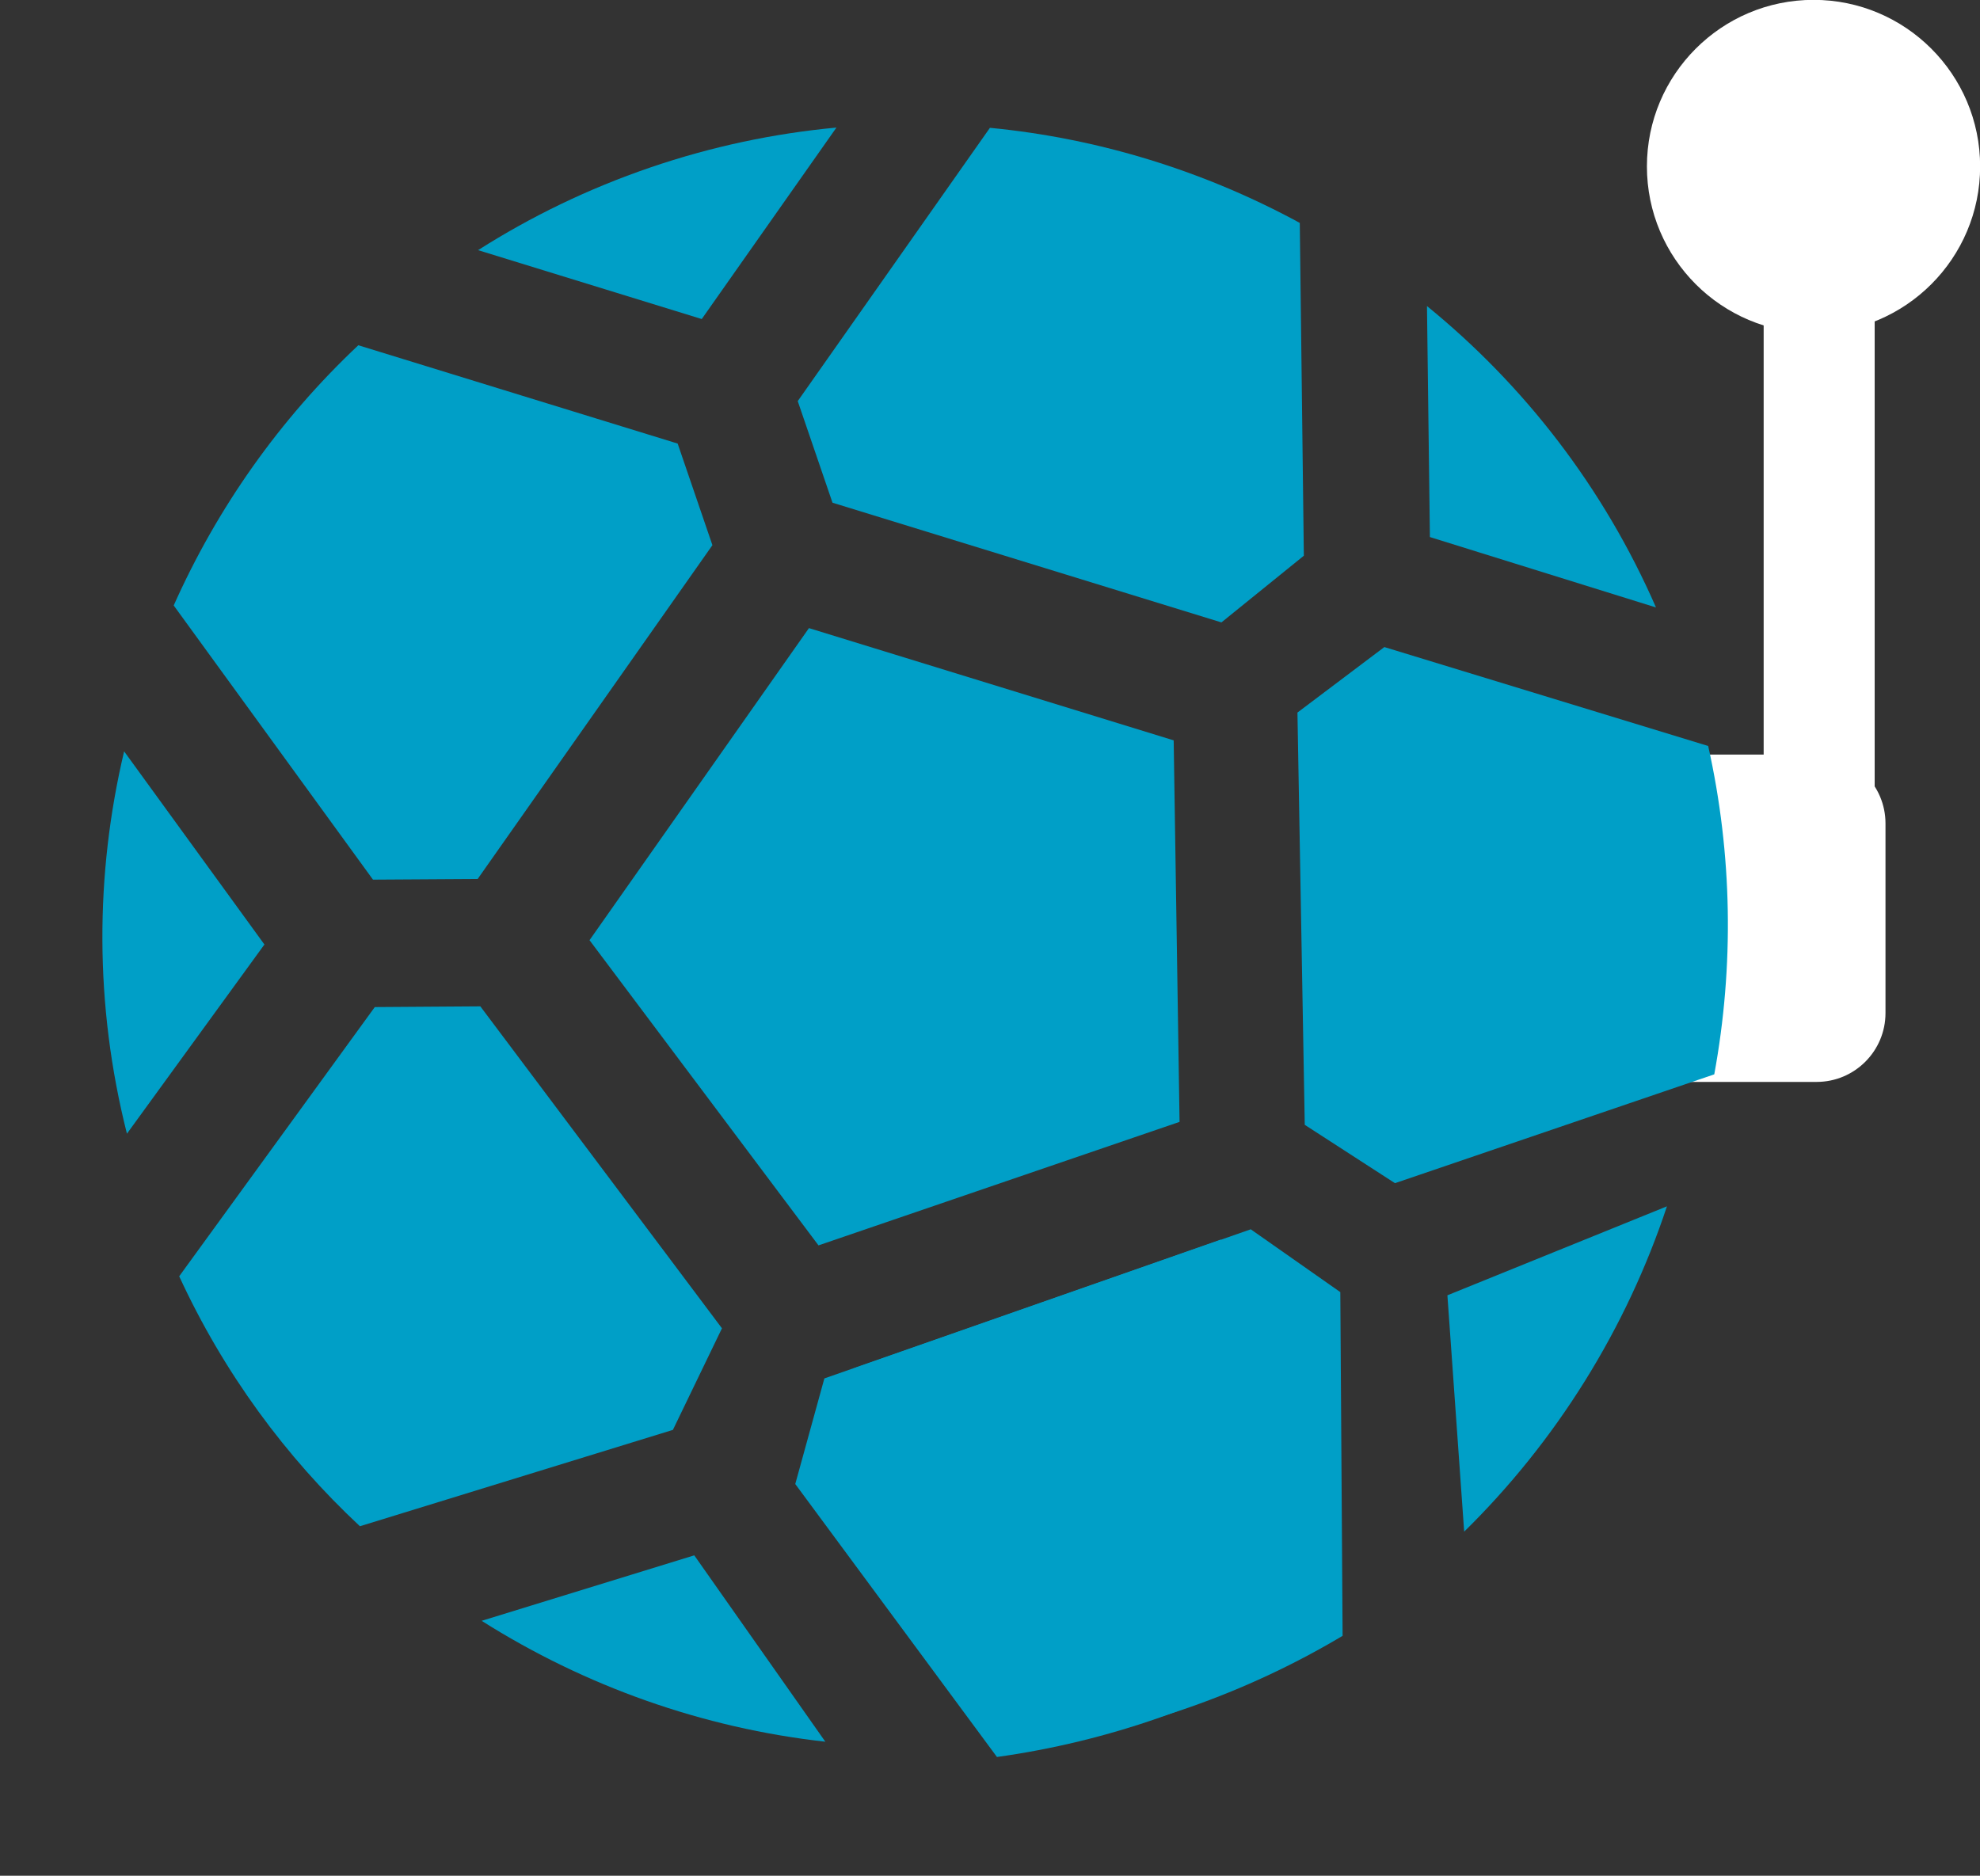
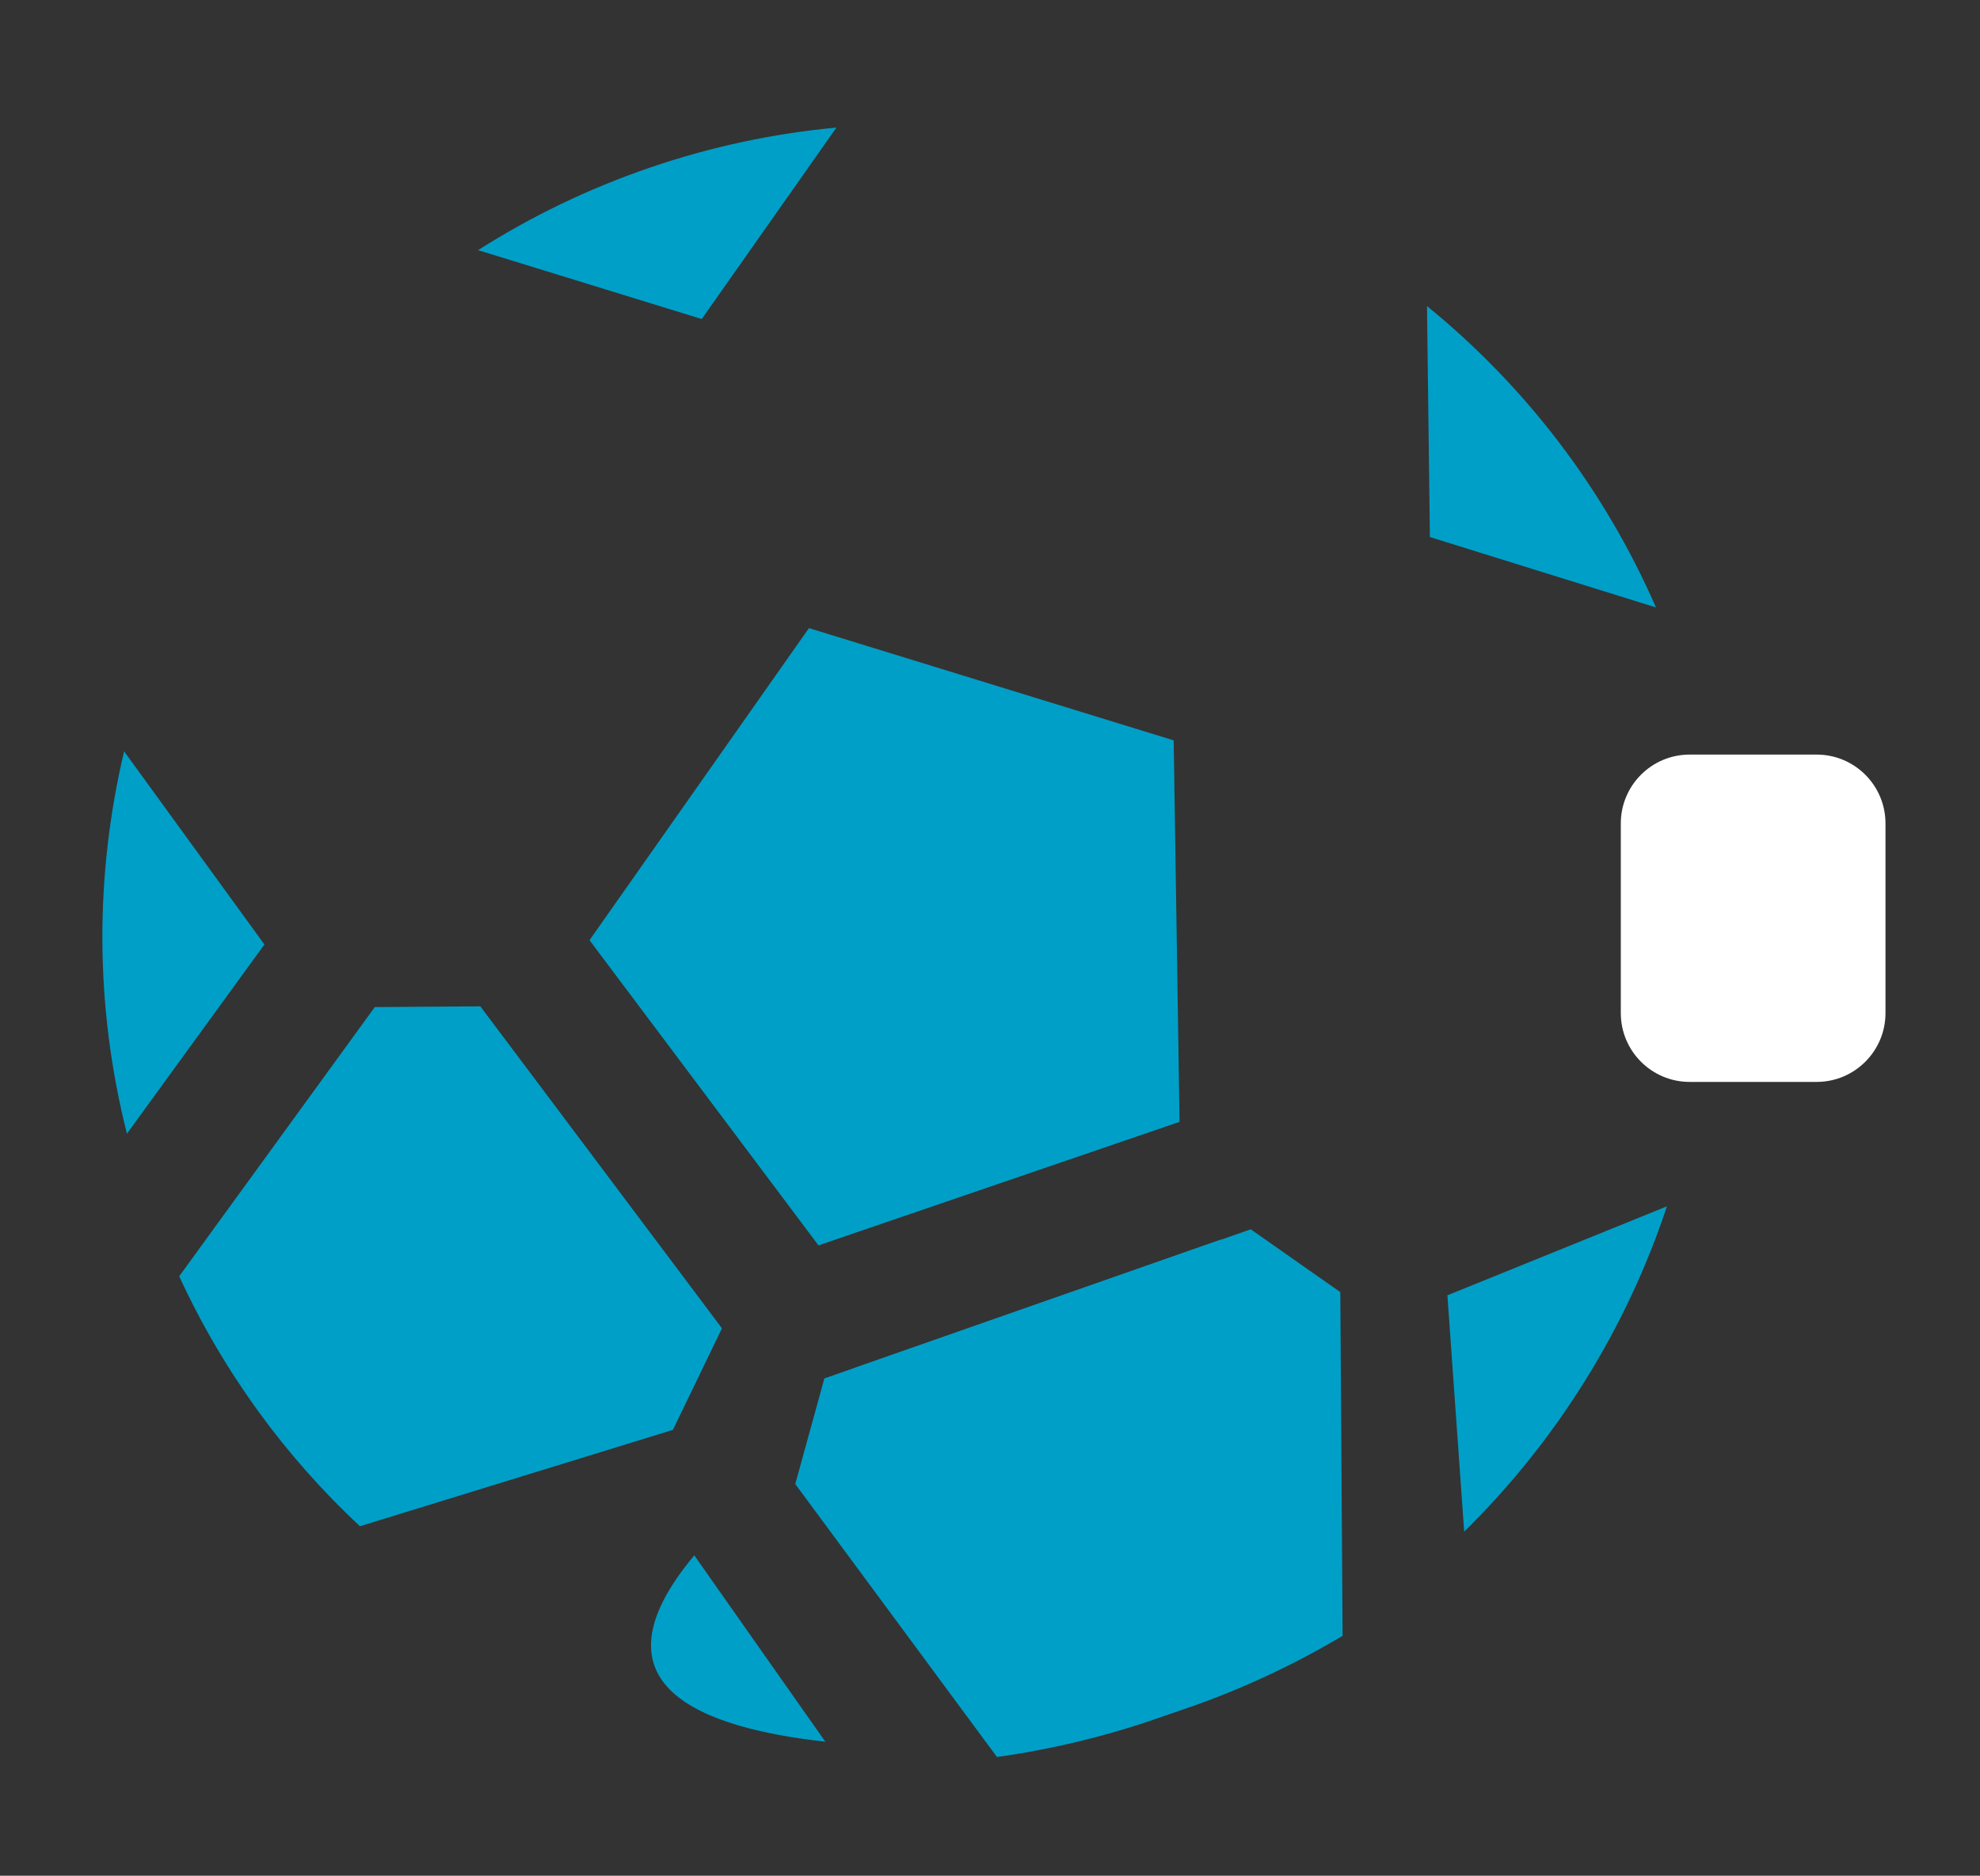
<svg xmlns="http://www.w3.org/2000/svg" version="1.1" width="150.62" height="142.709" viewBox="6450.742 1031.614 150.62 142.709" xml:space="preserve">
  <rect x="6450.742" y="1031.614" width="150.62" height="142.709" fill="#333333" stroke="none" />
  <desc>Created with Fabric.js 5.3.0</desc>
  <defs>
</defs>
  <g transform="matrix(0.38 0 0 -1.721 6589.127 1074.49)" id="5v2PTU8GlZuJDdNfQCyyT">
-     <path style="stroke: rgb(8,213,19); stroke-width: 0; stroke-dasharray: none; stroke-linecap: butt; stroke-dashoffset: 0; stroke-linejoin: miter; stroke-miterlimit: 4; fill: #FFF; fill-rule: nonzero; opacity: 1;" vector-effect="non-scaling-stroke" transform=" translate(0, 0)" d="M -11.111 -11.111 L 11.111 -11.111 L 11.111 11.111 L -11.111 11.111 z" stroke-linecap="round" />
-   </g>
+     </g>
  <g transform="matrix(0.529 0 0 0.529 6588.698 1044.277)" id="qHztF_sLCRbBN-w7rP4sZ">
-     <path style="stroke: rgb(48,44,159); stroke-width: 0; stroke-dasharray: none; stroke-linecap: butt; stroke-dashoffset: 0; stroke-linejoin: miter; stroke-miterlimit: 4; fill: #FFF; fill-rule: nonzero; opacity: 1;" vector-effect="non-scaling-stroke" transform=" translate(0, 0)" d="M 0 -23.958 C 13.225 -23.958 23.958 -13.225 23.958 0 C 23.958 13.225 13.225 23.958 0 23.958 C -13.225 23.958 -23.958 13.225 -23.958 0 C -23.958 -13.225 -13.225 -23.958 0 -23.958 z" stroke-linecap="round" />
-   </g>
+     </g>
  <g transform="matrix(0.076 -0.026 -0.026 -0.076 6483.649 1126.692)" id="KzoIwXsJIfIJgHgWidTX-" clip-path="url(#CLIPPATH_1636)">
    <clipPath id="CLIPPATH_1636">
      <path transform="matrix(1 0 0 1 759.8 -102.845) translate(-23000, -3000.005)" d="M 22000 2000 L 24000 2000 L 24000 4000.01 L 22000 4000.01 z" stroke-linecap="round" />
    </clipPath>
    <path style="stroke: none; stroke-width: 1; stroke-dasharray: none; stroke-linecap: butt; stroke-dashoffset: 0; stroke-linejoin: miter; stroke-miterlimit: 4; fill: #009FC7; fill-rule: nonzero; opacity: 1;" vector-effect="non-scaling-stroke" transform=" translate(-22240.2, -3102.85)" d="M 22357.6 3306.3 L 22262.8 3338 L 22005 3156.7 C 22015.3 3056.6 22045 2962.2 22090.3 2877.3 L 22400.3 2867.7 L 22475.4 2943.7 L 22357.6 3306.3" stroke-linecap="round" />
  </g>
  <g transform="matrix(0.076 -0.026 -0.026 -0.076 6532.446 1060.976)" id="Wv8kC-HbZXvcdIPhXWYfD" clip-path="url(#CLIPPATH_1637)">
    <clipPath id="CLIPPATH_1637">
      <path transform="matrix(1 0 0 1 -75.95 -675.195) translate(-23000, -3000.005)" d="M 22000 2000 L 24000 2000 L 24000 4000.01 L 22000 4000.01 z" stroke-linecap="round" />
    </clipPath>
-     <path style="stroke: none; stroke-width: 1; stroke-dasharray: none; stroke-linecap: butt; stroke-dashoffset: 0; stroke-linejoin: miter; stroke-miterlimit: 4; fill: #009FC7; fill-rule: nonzero; opacity: 1;" vector-effect="non-scaling-stroke" transform=" translate(-23075.95, -3675.2)" d="M 22823.7 3644.6 L 23135.5 3418.1 L 23229.8 3452.6 L 23328.2 3752.1 C 23258.7 3827.7 23174.3 3889.4 23079.7 3932.3 L 22823.7 3746.3 L 22823.7 3644.6" stroke-linecap="round" />
  </g>
  <g transform="matrix(0.076 -0.026 -0.026 -0.076 6565.412 1067.251)" id="K7F-wFR6I6k5WqM4cNUrs" clip-path="url(#CLIPPATH_1638)">
    <clipPath id="CLIPPATH_1638">
      <path transform="matrix(1 0 0 1 -436.4 -468.945) translate(-23000, -3000.005)" d="M 22000 2000 L 24000 2000 L 24000 4000.01 L 22000 4000.01 z" stroke-linecap="round" />
    </clipPath>
    <path style="stroke: none; stroke-width: 1; stroke-dasharray: none; stroke-linecap: butt; stroke-dashoffset: 0; stroke-linejoin: miter; stroke-miterlimit: 4; fill: #009FC7; fill-rule: nonzero; opacity: 1;" vector-effect="non-scaling-stroke" transform=" translate(-23436.4, -3468.95)" d="M 23414.1 3639.1 L 23345.9 3431.2 L 23526.9 3298.8 C 23516.7 3422.9 23476.7 3538.8 23414.1 3639.1" stroke-linecap="round" />
  </g>
  <g transform="matrix(0.076 -0.026 -0.026 -0.076 6462.818 1102.457)" id="5LDFJ4UbPILkawq70qPkp" clip-path="url(#CLIPPATH_1639)">
    <clipPath id="CLIPPATH_1639">
      <path transform="matrix(1 0 0 1 905.9 -470.345) translate(-23000, -3000.005)" d="M 22000 2000 L 24000 2000 L 24000 4000.01 L 22000 4000.01 z" stroke-linecap="round" />
    </clipPath>
    <path style="stroke: none; stroke-width: 1; stroke-dasharray: none; stroke-linecap: butt; stroke-dashoffset: 0; stroke-linejoin: miter; stroke-miterlimit: 4; fill: #009FC7; fill-rule: nonzero; opacity: 1;" vector-effect="non-scaling-stroke" transform=" translate(-22094.1, -3470.35)" d="M 22184.7 3426 L 22118.2 3642.1 C 22054.5 3541 22013.8 3424.1 22003.5 3298.6 L 22184.7 3426" stroke-linecap="round" />
  </g>
  <g transform="matrix(-0.048 0.068 0.067 0.047 6533.537 1144.52)" id="MhiVS9ApL_b2iAJ3voEXD" clip-path="url(#CLIPPATH_1640)">
    <clipPath id="CLIPPATH_1640">
      <path transform="matrix(1 0 0 1 -75.95 -675.195) translate(-23000, -3000.005)" d="M 22000 2000 L 24000 2000 L 24000 4000.01 L 22000 4000.01 z" stroke-linecap="round" />
    </clipPath>
    <path style="stroke: none; stroke-width: 1; stroke-dasharray: none; stroke-linecap: butt; stroke-dashoffset: 0; stroke-linejoin: miter; stroke-miterlimit: 4; fill: #009FC7; fill-rule: nonzero; opacity: 1;" vector-effect="non-scaling-stroke" transform=" translate(-23075.95, -3675.2)" d="M 22823.7 3644.6 L 23135.5 3418.1 L 23229.8 3452.6 L 23328.2 3752.1 C 23258.7 3827.7 23174.3 3889.4 23079.7 3932.3 L 22823.7 3746.3 L 22823.7 3644.6" stroke-linecap="round" />
  </g>
  <g transform="matrix(0.076 -0.026 -0.026 -0.076 6485.104 1077.307)" id="KwrCojdC6bA3BJ5Q-u6nb" clip-path="url(#CLIPPATH_1641)">
    <clipPath id="CLIPPATH_1641">
-       <path transform="matrix(1 0 0 1 543.8 -674.845) translate(-23000, -3000.005)" d="M 22000 2000 L 24000 2000 L 24000 4000.01 L 22000 4000.01 z" stroke-linecap="round" />
-     </clipPath>
+       </clipPath>
    <path style="stroke: none; stroke-width: 1; stroke-dasharray: none; stroke-linecap: butt; stroke-dashoffset: 0; stroke-linejoin: miter; stroke-miterlimit: 4; fill: #009FC7; fill-rule: nonzero; opacity: 1;" vector-effect="non-scaling-stroke" transform=" translate(-22456.2, -3674.85)" d="M 22205.6 3755.7 L 22300.1 3448.9 L 22394.1 3417.4 L 22706.8 3644.6 L 22706.8 3746.3 L 22450.8 3932.3 C 22357.6 3890.1 22274.4 3829.7 22205.6 3755.7" stroke-linecap="round" />
  </g>
  <g transform="matrix(-0.048 0.068 0.067 0.047 6535.829 1143.731)" id="4m7UhcYwK9fb7a_BKWM19" clip-path="url(#CLIPPATH_1642)">
    <clipPath id="CLIPPATH_1642">
      <path transform="matrix(1 0 0 1 -75.95 -675.195) translate(-23000, -3000.005)" d="M 22000 2000 L 24000 2000 L 24000 4000.01 L 22000 4000.01 z" stroke-linecap="round" />
    </clipPath>
    <path style="stroke: none; stroke-width: 1; stroke-dasharray: none; stroke-linecap: butt; stroke-dashoffset: 0; stroke-linejoin: miter; stroke-miterlimit: 4; fill: #009FC7; fill-rule: nonzero; opacity: 1;" vector-effect="non-scaling-stroke" transform=" translate(-23075.95, -3675.2)" d="M 22823.7 3644.6 L 23135.5 3418.1 L 23229.8 3452.6 L 23328.2 3752.1 C 23258.7 3827.7 23174.3 3889.4 23079.7 3932.3 L 22823.7 3746.3 L 22823.7 3644.6" stroke-linecap="round" />
  </g>
  <g transform="matrix(-0.043 0.069 0.069 0.043 6566.075 1133.424)" id="mLnz-n1PdiAISj1es6LYa" clip-path="url(#CLIPPATH_1643)">
    <clipPath id="CLIPPATH_1643">
      <path transform="matrix(1 0 0 1 234.75 -924.195) translate(-23000, -3000.005)" d="M 22000 2000 L 24000 2000 L 24000 4000.01 L 22000 4000.01 z" stroke-linecap="round" />
    </clipPath>
    <path style="stroke: none; stroke-width: 1; stroke-dasharray: none; stroke-linecap: butt; stroke-dashoffset: 0; stroke-linejoin: miter; stroke-miterlimit: 4; fill: #009FC7; fill-rule: nonzero; opacity: 1;" vector-effect="non-scaling-stroke" transform=" translate(-22765.25, -3924.2)" d="M 22585.9 3978.7 L 22765.2 3848.4 L 22944.6 3978.7 C 22887 3992.6 22827 4000 22765.2 4000 C 22703.5 4000 22643.4 3992.6 22585.9 3978.7" stroke-linecap="round" />
  </g>
  <g transform="matrix(0.815 0 0 1.008 6584.105 1101.475)" id="QYtEpg4Uoa6usUv_15sxN">
    <path style="stroke: rgb(112,218,91); stroke-width: 0; stroke-dasharray: none; stroke-linecap: butt; stroke-dashoffset: 0; stroke-linejoin: miter; stroke-miterlimit: 4; fill: #FFF; fill-rule: nonzero; opacity: 1;" vector-effect="non-scaling-stroke" transform=" translate(0, 0)" d="M -12.353 -7.154 C -12.353 -10.025 -9.475 -12.353 -5.925 -12.353 L 5.925 -12.353 L 5.925 -12.353 C 9.475 -12.353 12.353 -10.025 12.353 -7.154 L 12.353 7.154 L 12.353 7.154 C 12.353 10.025 9.475 12.353 5.925 12.353 L -5.925 12.353 L -5.925 12.353 C -9.475 12.353 -12.353 10.025 -12.353 7.154 z" stroke-linecap="round" />
  </g>
  <g transform="matrix(0.076 -0.026 -0.026 -0.076 6519.513 1100.532)" id="CDf1Qi3su0jRDEe39DrQZ" clip-path="url(#CLIPPATH_1644)">
    <clipPath id="CLIPPATH_1644">
      <path transform="matrix(1 0 0 1 234.75 -264.445) translate(-23000, -3000.005)" d="M 22000 2000 L 24000 2000 L 24000 4000.01 L 22000 4000.01 z" stroke-linecap="round" />
    </clipPath>
    <path style="stroke: none; stroke-width: 1; stroke-dasharray: none; stroke-linecap: butt; stroke-dashoffset: 0; stroke-linejoin: miter; stroke-miterlimit: 4; fill: #009FC7; fill-rule: nonzero; opacity: 1;" vector-effect="non-scaling-stroke" transform=" translate(-22765.25, -3264.45)" d="M 22945.9 2986.4 L 23057.6 3330.1 L 22765.2 3542.5 L 22472.9 3330.1 L 22584.5 2986.4 L 22945.9 2986.4" stroke-linecap="round" />
  </g>
  <g transform="matrix(0.076 -0.026 -0.026 -0.076 6502.157 1050.125)" id="OoXfcqLh7hcDy0UXqPB9Y" clip-path="url(#CLIPPATH_1645)">
    <clipPath id="CLIPPATH_1645">
      <path transform="matrix(1 0 0 1 234.75 -924.195) translate(-23000, -3000.005)" d="M 22000 2000 L 24000 2000 L 24000 4000.01 L 22000 4000.01 z" stroke-linecap="round" />
    </clipPath>
    <path style="stroke: none; stroke-width: 1; stroke-dasharray: none; stroke-linecap: butt; stroke-dashoffset: 0; stroke-linejoin: miter; stroke-miterlimit: 4; fill: #009FC7; fill-rule: nonzero; opacity: 1;" vector-effect="non-scaling-stroke" transform=" translate(-22765.25, -3924.2)" d="M 22585.9 3978.7 L 22765.2 3848.4 L 22944.6 3978.7 C 22887 3992.6 22827 4000 22765.2 4000 C 22703.5 4000 22643.4 3992.6 22585.9 3978.7" stroke-linecap="round" />
  </g>
  <g transform="matrix(0.076 -0.026 -0.026 -0.076 6500.454 1159.526)" id="fmR81qMVyPL9K0uy_veTX" clip-path="url(#CLIPPATH_1646)">
    <clipPath id="CLIPPATH_1646">
      <path transform="matrix(1 0 0 1 695.45 349.055) translate(-23000, -3000.005)" d="M 22000 2000 L 24000 2000 L 24000 4000.01 L 22000 4000.01 z" stroke-linecap="round" />
    </clipPath>
-     <path style="stroke: none; stroke-width: 1; stroke-dasharray: none; stroke-linecap: butt; stroke-dashoffset: 0; stroke-linejoin: miter; stroke-miterlimit: 4; fill: #009FC7; fill-rule: nonzero; opacity: 1;" vector-effect="non-scaling-stroke" transform=" translate(-22304.55, -2650.95)" d="M 22440 2544.1 L 22379.7 2751.3 L 22169.1 2757.8 C 22241.7 2667.5 22334.2 2594 22440 2544.1" stroke-linecap="round" />
+     <path style="stroke: none; stroke-width: 1; stroke-dasharray: none; stroke-linecap: butt; stroke-dashoffset: 0; stroke-linejoin: miter; stroke-miterlimit: 4; fill: #009FC7; fill-rule: nonzero; opacity: 1;" vector-effect="non-scaling-stroke" transform=" translate(-22304.55, -2650.95)" d="M 22440 2544.1 L 22379.7 2751.3 C 22241.7 2667.5 22334.2 2594 22440 2544.1" stroke-linecap="round" />
  </g>
  <g transform="matrix(0.049 0.065 0.065 -0.049 6563.789 1100.723)" id="o85HjEBaO0iIi-FKIg-4T" clip-path="url(#CLIPPATH_1647)">
    <clipPath id="CLIPPATH_1647">
-       <path transform="matrix(1 0 0 1 -75.95 -675.195) translate(-23000, -3000.005)" d="M 22000 2000 L 24000 2000 L 24000 4000.01 L 22000 4000.01 z" stroke-linecap="round" />
-     </clipPath>
+       </clipPath>
    <path style="stroke: none; stroke-width: 1; stroke-dasharray: none; stroke-linecap: butt; stroke-dashoffset: 0; stroke-linejoin: miter; stroke-miterlimit: 4; fill: #009FC7; fill-rule: nonzero; opacity: 1;" vector-effect="non-scaling-stroke" transform=" translate(-23075.95, -3675.2)" d="M 22823.7 3644.6 L 23135.5 3418.1 L 23229.8 3452.6 L 23328.2 3752.1 C 23258.7 3827.7 23174.3 3889.4 23079.7 3932.3 L 22823.7 3746.3 L 22823.7 3644.6" stroke-linecap="round" />
  </g>
</svg>